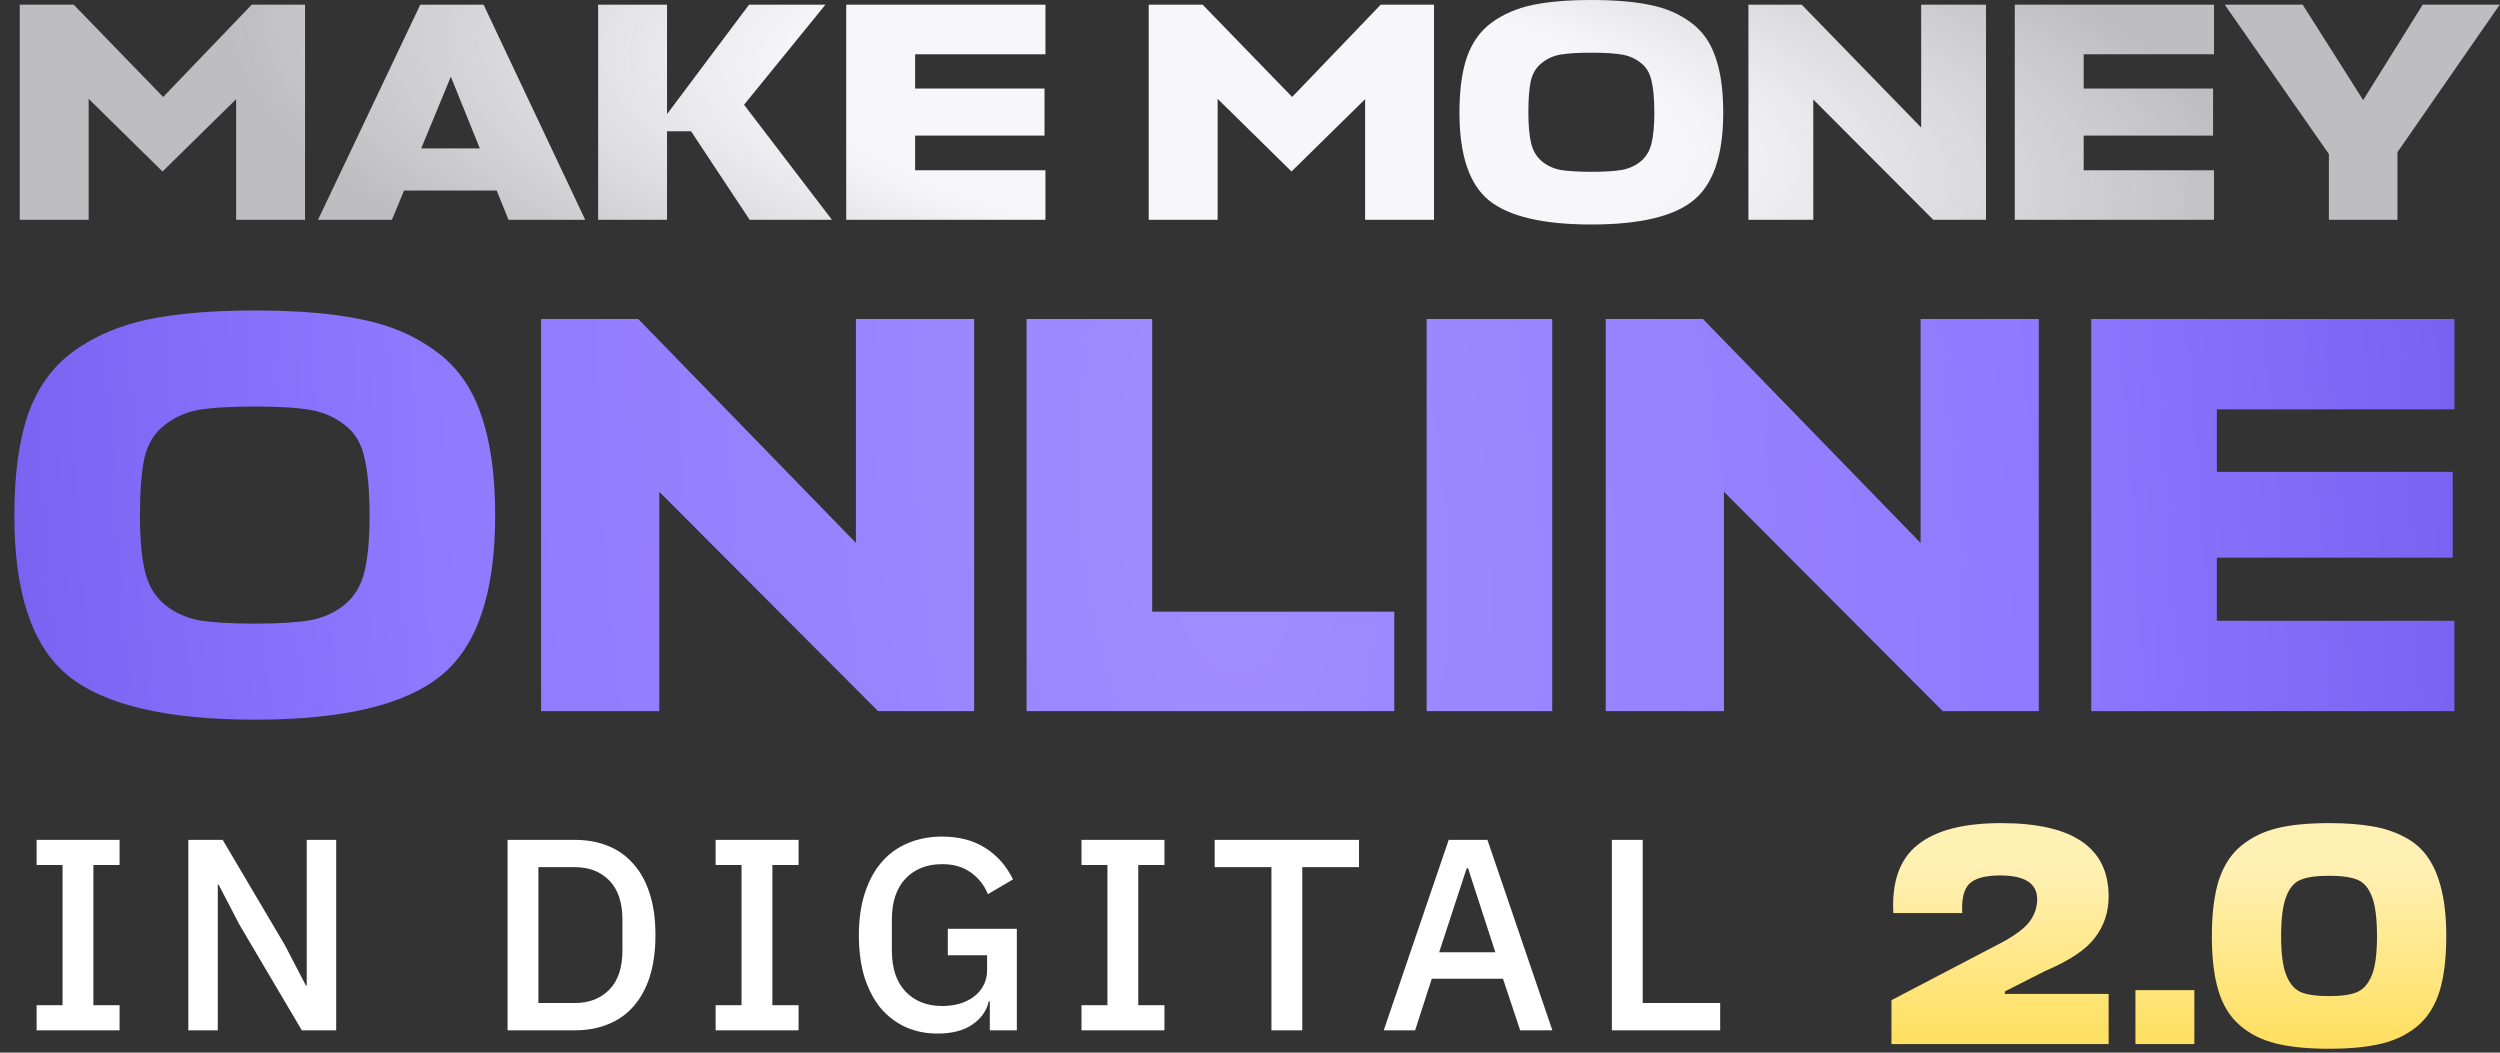
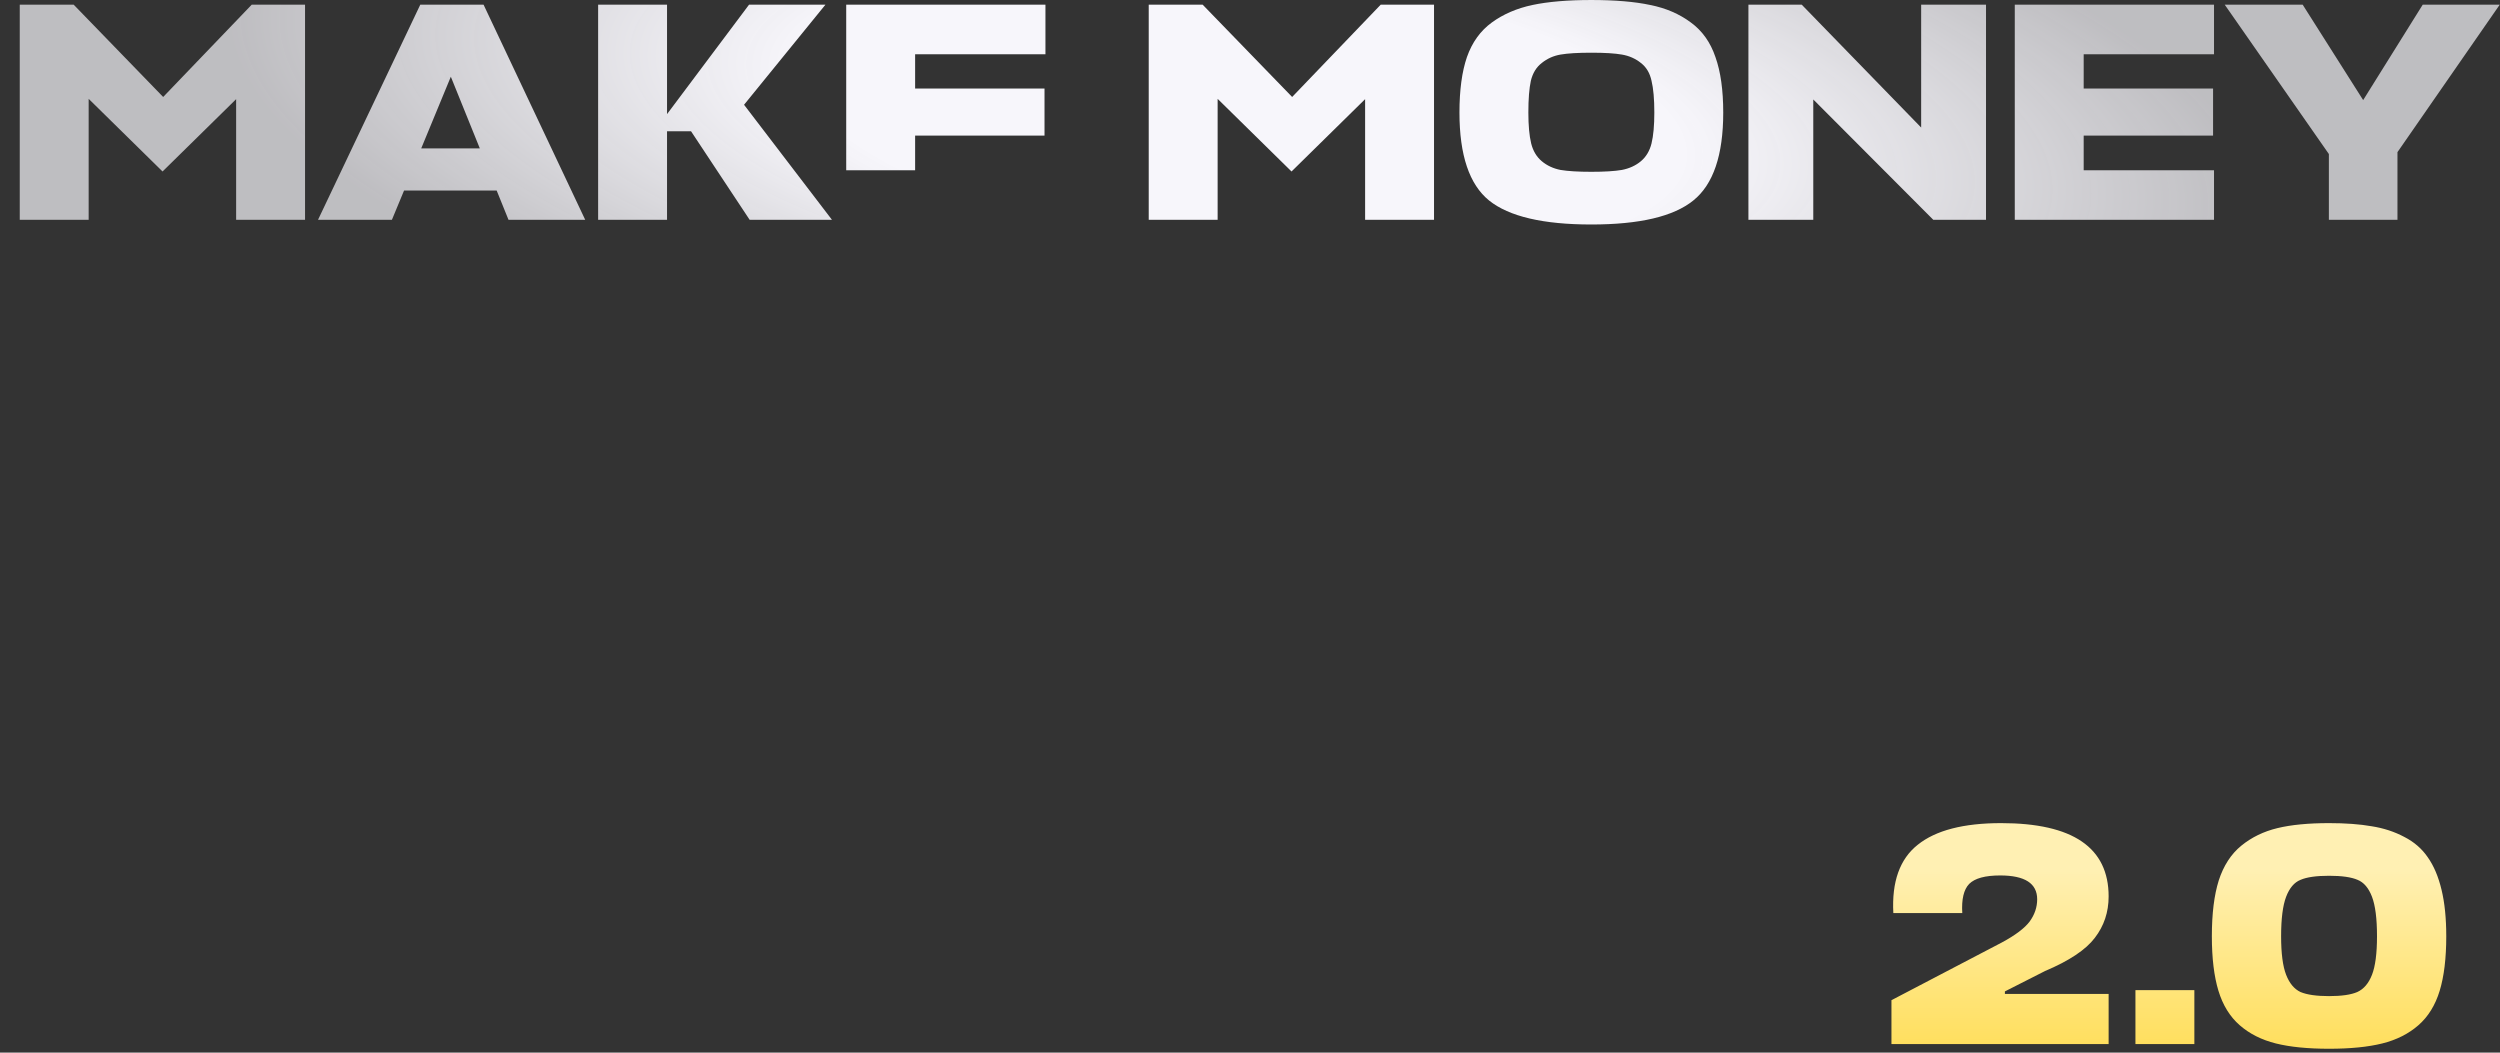
<svg xmlns="http://www.w3.org/2000/svg" width="418" height="176" viewBox="0 0 418 176" fill="none">
  <rect x="0" y="0" width="418" height="176" fill="#333333" stroke="none" />
-   <path d="M27.179 28.673L14.823 16.527V36.754H3.302V0.783H12.321L27.283 16.214L42.088 0.783H51.003V36.754H39.482V16.579L27.179 28.673ZM53.17 36.754L70.27 0.783H80.853L97.848 36.754H85.023L83.042 31.854H67.559L65.526 36.754H53.17ZM75.379 12.825L70.426 24.816H80.227L75.379 12.825ZM139.106 36.754H125.343L115.543 21.948H111.528V36.754H100.007V0.783H111.528V19.081L125.239 0.783H138.012L124.405 17.517L139.106 36.754ZM174.799 28.465V36.754H141.487V0.783H174.799V9.072H153.008V14.806H174.643V22.678H153.008V28.465H174.799ZM215.944 28.673L203.588 16.527V36.754H192.067V0.783H201.086L216.048 16.214L230.854 0.783H239.768V36.754H228.247V16.579L215.944 28.673ZM283.12 33.522C279.818 36.198 274.136 37.536 266.073 37.536C258.01 37.536 252.31 36.198 248.974 33.522C245.672 30.846 244.021 25.945 244.021 18.82C244.021 15.067 244.438 11.974 245.272 9.541C246.141 7.073 247.531 5.144 249.443 3.754C251.354 2.364 253.613 1.391 256.22 0.835C258.861 0.279 262.146 0.001 266.073 0.001C270.035 0.001 273.319 0.279 275.926 0.835C278.532 1.356 280.792 2.329 282.703 3.754C284.615 5.144 285.987 7.073 286.821 9.541C287.69 11.974 288.125 15.067 288.125 18.82C288.125 25.945 286.457 30.846 283.12 33.522ZM260.912 28.413C262.163 28.621 263.883 28.726 266.073 28.726C268.262 28.726 269.965 28.621 271.182 28.413C272.433 28.169 273.493 27.683 274.362 26.953C275.231 26.223 275.822 25.233 276.134 23.982C276.447 22.696 276.604 20.975 276.604 18.82C276.604 16.561 276.447 14.789 276.134 13.503C275.856 12.217 275.266 11.226 274.362 10.531C273.458 9.802 272.398 9.332 271.182 9.124C270 8.915 268.297 8.811 266.073 8.811C263.849 8.811 262.128 8.915 260.912 9.124C259.73 9.332 258.687 9.802 257.784 10.531C256.88 11.226 256.272 12.217 255.959 13.503C255.681 14.789 255.542 16.561 255.542 18.82C255.542 20.975 255.699 22.696 256.011 23.982C256.324 25.233 256.915 26.223 257.784 26.953C258.653 27.683 259.695 28.169 260.912 28.413ZM292.336 0.783H301.251L321.217 21.323V0.783H332.061V36.754H323.25L303.18 16.631V36.754H292.336V0.783ZM370.183 28.465V36.754H336.87V0.783H370.183V9.072H348.392V14.806H370.026V22.678H348.392V28.465H370.183ZM371.975 0.783H385.008L395.121 16.735L405.079 0.783H417.955L400.856 25.441V36.754H389.387V25.754L371.975 0.783Z" fill="url(#paint0_radial_3016_6207)" />
+   <path d="M27.179 28.673L14.823 16.527V36.754H3.302V0.783H12.321L27.283 16.214L42.088 0.783H51.003V36.754H39.482V16.579L27.179 28.673ZM53.17 36.754L70.27 0.783H80.853L97.848 36.754H85.023L83.042 31.854H67.559L65.526 36.754H53.17ZM75.379 12.825L70.426 24.816H80.227L75.379 12.825ZM139.106 36.754H125.343L115.543 21.948H111.528V36.754H100.007V0.783H111.528V19.081L125.239 0.783H138.012L124.405 17.517L139.106 36.754ZM174.799 28.465H141.487V0.783H174.799V9.072H153.008V14.806H174.643V22.678H153.008V28.465H174.799ZM215.944 28.673L203.588 16.527V36.754H192.067V0.783H201.086L216.048 16.214L230.854 0.783H239.768V36.754H228.247V16.579L215.944 28.673ZM283.12 33.522C279.818 36.198 274.136 37.536 266.073 37.536C258.01 37.536 252.31 36.198 248.974 33.522C245.672 30.846 244.021 25.945 244.021 18.82C244.021 15.067 244.438 11.974 245.272 9.541C246.141 7.073 247.531 5.144 249.443 3.754C251.354 2.364 253.613 1.391 256.22 0.835C258.861 0.279 262.146 0.001 266.073 0.001C270.035 0.001 273.319 0.279 275.926 0.835C278.532 1.356 280.792 2.329 282.703 3.754C284.615 5.144 285.987 7.073 286.821 9.541C287.69 11.974 288.125 15.067 288.125 18.82C288.125 25.945 286.457 30.846 283.12 33.522ZM260.912 28.413C262.163 28.621 263.883 28.726 266.073 28.726C268.262 28.726 269.965 28.621 271.182 28.413C272.433 28.169 273.493 27.683 274.362 26.953C275.231 26.223 275.822 25.233 276.134 23.982C276.447 22.696 276.604 20.975 276.604 18.82C276.604 16.561 276.447 14.789 276.134 13.503C275.856 12.217 275.266 11.226 274.362 10.531C273.458 9.802 272.398 9.332 271.182 9.124C270 8.915 268.297 8.811 266.073 8.811C263.849 8.811 262.128 8.915 260.912 9.124C259.73 9.332 258.687 9.802 257.784 10.531C256.88 11.226 256.272 12.217 255.959 13.503C255.681 14.789 255.542 16.561 255.542 18.82C255.542 20.975 255.699 22.696 256.011 23.982C256.324 25.233 256.915 26.223 257.784 26.953C258.653 27.683 259.695 28.169 260.912 28.413ZM292.336 0.783H301.251L321.217 21.323V0.783H332.061V36.754H323.25L303.18 16.631V36.754H292.336V0.783ZM370.183 28.465V36.754H336.87V0.783H370.183V9.072H348.392V14.806H370.026V22.678H348.392V28.465H370.183ZM371.975 0.783H385.008L395.121 16.735L405.079 0.783H417.955L400.856 25.441V36.754H389.387V25.754L371.975 0.783Z" fill="url(#paint0_radial_3016_6207)" />
  <path d="M316.251 174.566V167.231L334.695 157.589C336.966 156.367 338.52 155.197 339.358 154.079C340.197 152.926 340.616 151.686 340.616 150.359C340.616 147.704 338.555 146.376 334.433 146.376C331.918 146.376 330.189 146.848 329.246 147.791C328.337 148.734 327.953 150.359 328.093 152.664H316.565C316.286 147.424 317.648 143.617 320.652 141.241C323.657 138.831 328.303 137.626 334.59 137.626C346.572 137.626 352.563 141.713 352.563 149.887C352.563 152.507 351.794 154.812 350.257 156.804C348.755 158.795 345.978 160.646 341.926 162.358L335.219 165.764V166.183H352.563V174.566H316.251ZM366.897 174.566H357.046V165.554H366.897V174.566ZM394.187 147.11C393.139 146.656 391.549 146.429 389.419 146.429C387.288 146.429 385.698 146.656 384.65 147.11C383.602 147.529 382.799 148.472 382.24 149.939C381.681 151.407 381.402 153.607 381.402 156.542C381.402 159.406 381.681 161.554 382.24 162.986C382.799 164.419 383.602 165.379 384.65 165.868C385.733 166.322 387.323 166.55 389.419 166.55C391.514 166.55 393.086 166.322 394.134 165.868C395.217 165.379 396.038 164.419 396.597 162.986C397.156 161.554 397.435 159.406 397.435 156.542C397.435 153.607 397.156 151.407 396.597 149.939C396.038 148.472 395.235 147.529 394.187 147.11ZM398.326 174.462C395.951 175.055 392.982 175.352 389.419 175.352C385.855 175.352 382.886 175.055 380.511 174.462C378.136 173.868 376.127 172.855 374.485 171.423C372.843 169.99 371.656 168.069 370.922 165.659C370.189 163.248 369.822 160.209 369.822 156.542C369.822 152.769 370.206 149.66 370.974 147.215C371.778 144.735 373.035 142.796 374.747 141.399C376.459 140.001 378.467 139.023 380.773 138.464C383.078 137.905 385.96 137.626 389.419 137.626C392.178 137.626 394.554 137.801 396.545 138.15C398.536 138.464 400.352 139.058 401.994 139.931C403.636 140.77 404.946 141.905 405.924 143.337C406.937 144.769 407.705 146.586 408.229 148.787C408.753 150.952 409.015 153.537 409.015 156.542C409.015 160.209 408.649 163.248 407.915 165.659C407.181 168.069 405.994 169.99 404.352 171.423C402.71 172.855 400.702 173.868 398.326 174.462Z" fill="url(#paint1_linear_3016_6207)" />
-   <path d="M42.595 51.91C49.817 51.91 55.803 52.417 60.555 53.431C65.306 54.381 69.423 56.155 72.907 58.752C76.391 61.286 78.895 64.802 80.415 69.3C81.999 73.734 82.79 79.372 82.79 86.214C82.79 99.201 79.75 108.134 73.668 113.012C67.65 117.89 57.292 120.328 42.595 120.328C27.897 120.328 17.507 117.89 11.426 113.012C5.408 108.134 2.398 99.201 2.398 86.214C2.398 79.372 3.159 73.734 4.68 69.3C6.263 64.802 8.797 61.286 12.281 58.752C15.765 56.218 19.884 54.444 24.635 53.431C29.449 52.417 35.436 51.91 42.595 51.91ZM143.11 90.775V53.335H162.876V118.903H146.816L110.232 82.224V118.903H90.467V53.335H106.716L143.11 90.775ZM192.644 102.273H233.125V118.903H171.643V53.335H192.644V102.273ZM259.533 118.903H238.533V53.335H259.533V118.903ZM321.124 90.775V53.335H340.89V118.903H324.83L288.245 82.224V118.903H268.48V53.335H284.729L321.124 90.775ZM410.378 68.444H370.657V78.897H410.093V93.246H370.657V103.794H410.378V118.903H349.656V53.335H410.378V68.444ZM42.595 67.97C38.54 67.97 35.404 68.159 33.187 68.539C31.033 68.919 29.132 69.775 27.485 71.106C25.838 72.372 24.729 74.178 24.159 76.522C23.652 78.865 23.399 82.096 23.399 86.214C23.399 90.142 23.685 93.278 24.255 95.622C24.825 97.903 25.902 99.708 27.485 101.038C29.069 102.368 30.969 103.256 33.187 103.699C35.467 104.079 38.604 104.27 42.595 104.27C46.586 104.27 49.69 104.079 51.907 103.699C54.188 103.256 56.119 102.368 57.703 101.038C59.287 99.708 60.364 97.903 60.935 95.622C61.505 93.278 61.79 90.142 61.79 86.214C61.79 82.096 61.505 78.865 60.935 76.522C60.428 74.178 59.35 72.372 57.703 71.106C56.056 69.775 54.124 68.919 51.907 68.539C49.753 68.159 46.649 67.97 42.595 67.97Z" fill="url(#paint2_radial_3016_6207)" />
-   <path d="M6.125 172.266V168.069H10.458V144.623H6.125V140.426H19.992V144.623H15.613V168.069H19.992V172.266H6.125ZM40.063 154.658L36.551 147.907H36.414V172.266H31.488V140.426H37.235L47.636 158.034L51.148 164.785H51.285V140.426H56.211V172.266H50.464L40.063 154.658ZM84.867 140.426H96.134C98.171 140.426 100.011 140.761 101.653 141.43C103.326 142.099 104.74 143.102 105.895 144.44C107.081 145.748 107.994 147.405 108.632 149.412C109.271 151.389 109.59 153.7 109.59 156.346C109.59 158.992 109.271 161.318 108.632 163.325C107.994 165.302 107.081 166.959 105.895 168.297C104.74 169.605 103.326 170.593 101.653 171.262C100.011 171.931 98.171 172.266 96.134 172.266H84.867V140.426ZM96.134 167.704C98.506 167.704 100.422 166.959 101.881 165.469C103.341 163.979 104.071 161.789 104.071 158.9V153.791C104.071 150.902 103.341 148.713 101.881 147.223C100.422 145.733 98.506 144.988 96.134 144.988H90.021V167.704H96.134ZM119.654 172.266V168.069H123.987V144.623H119.654V140.426H133.521V144.623H129.142V168.069H133.521V172.266H119.654ZM165.498 167.43H165.316C164.981 168.981 164.069 170.274 162.579 171.308C161.119 172.311 159.173 172.813 156.74 172.813C154.854 172.813 153.106 172.463 151.494 171.764C149.882 171.034 148.484 169.985 147.298 168.616C146.142 167.218 145.23 165.499 144.561 163.462C143.922 161.394 143.603 159.022 143.603 156.346C143.603 153.7 143.937 151.359 144.606 149.321C145.275 147.253 146.218 145.52 147.434 144.121C148.651 142.722 150.11 141.673 151.813 140.973C153.516 140.244 155.417 139.879 157.515 139.879C160.374 139.879 162.792 140.517 164.768 141.794C166.745 143.041 168.281 144.79 169.375 147.04L165.179 149.504C164.571 148.013 163.628 146.812 162.351 145.9C161.073 144.957 159.462 144.486 157.515 144.486C154.991 144.486 152.954 145.292 151.403 146.903C149.882 148.515 149.122 150.796 149.122 153.746V158.946C149.122 161.896 149.882 164.176 151.403 165.788C152.954 167.4 154.991 168.206 157.515 168.206C158.519 168.206 159.477 168.084 160.389 167.841C161.301 167.567 162.092 167.187 162.761 166.701C163.461 166.184 164.008 165.56 164.403 164.83C164.829 164.07 165.042 163.188 165.042 162.185V159.721H158.473V155.297H170.014V172.266H165.498V167.43ZM180.828 172.266V168.069H185.162V144.623H180.828V140.426H194.696V144.623H190.316V168.069H194.696V172.266H180.828ZM217.738 144.988V172.266H212.584V144.988H203.096V140.426H227.226V144.988H217.738ZM254.172 172.266L251.299 163.644H239.393L236.61 172.266H231.365L242.221 140.426H248.699L259.555 172.266H254.172ZM245.46 145.17H245.232L240.625 159.22H250.021L245.46 145.17ZM269.504 172.266V140.426H274.659V167.704H287.614V172.266H269.504Z" fill="white" />
  <defs>
    <radialGradient id="paint0_radial_3016_6207" cx="0" cy="0" r="1" gradientTransform="matrix(168.397 18 -4.719 54.606 208 18.754)" gradientUnits="userSpaceOnUse">
      <stop offset="0.433" stop-color="#F7F6FB" />
      <stop offset="1" stop-color="#F7F6FB" stop-opacity="0.71" />
    </radialGradient>
    <linearGradient id="paint1_linear_3016_6207" x1="345.284" y1="174.566" x2="345.284" y2="145.316" gradientUnits="userSpaceOnUse">
      <stop stop-color="#FFDF5F" />
      <stop offset="1" stop-color="#FFF0B3" />
    </linearGradient>
    <radialGradient id="paint2_radial_3016_6207" cx="0" cy="0" r="1" gradientTransform="matrix(228.421 -20.834 47.199 517.503 205.263 85.63)" gradientUnits="userSpaceOnUse">
      <stop offset="0.038" stop-color="#9F8CFF" />
      <stop offset="0.587" stop-color="#8F79FF" />
      <stop offset="1" stop-color="#735BED" />
    </radialGradient>
  </defs>
</svg>